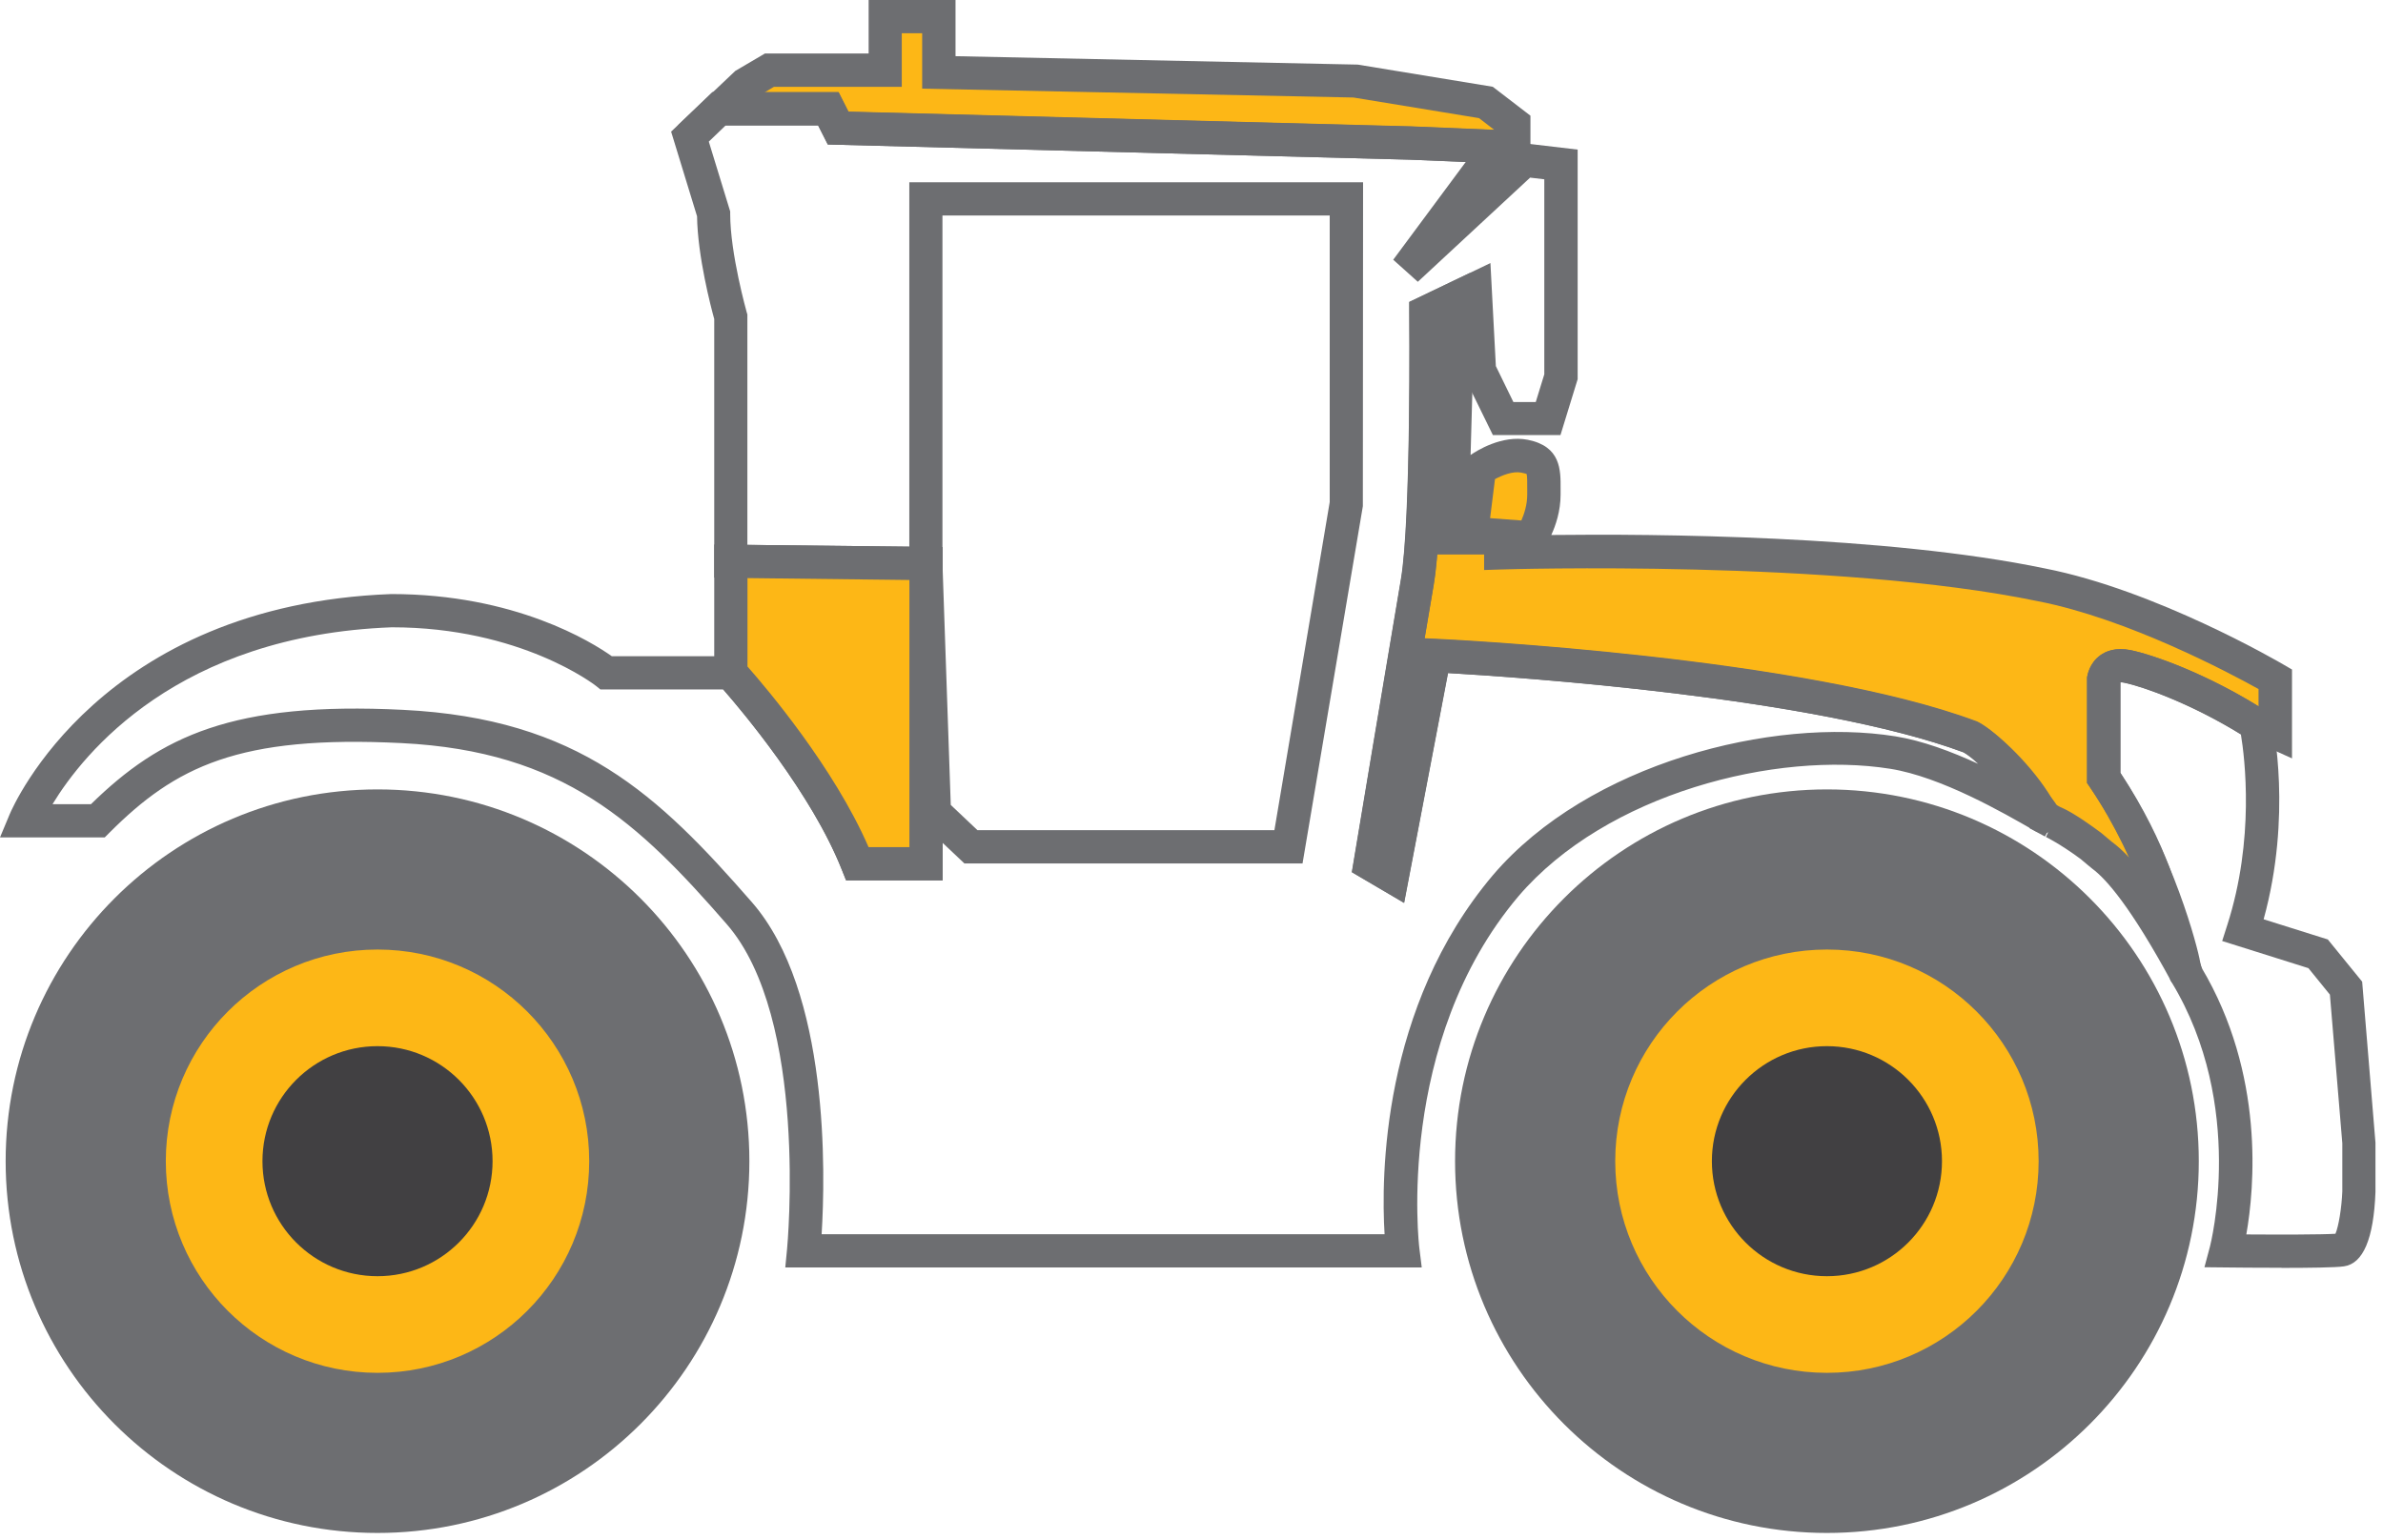
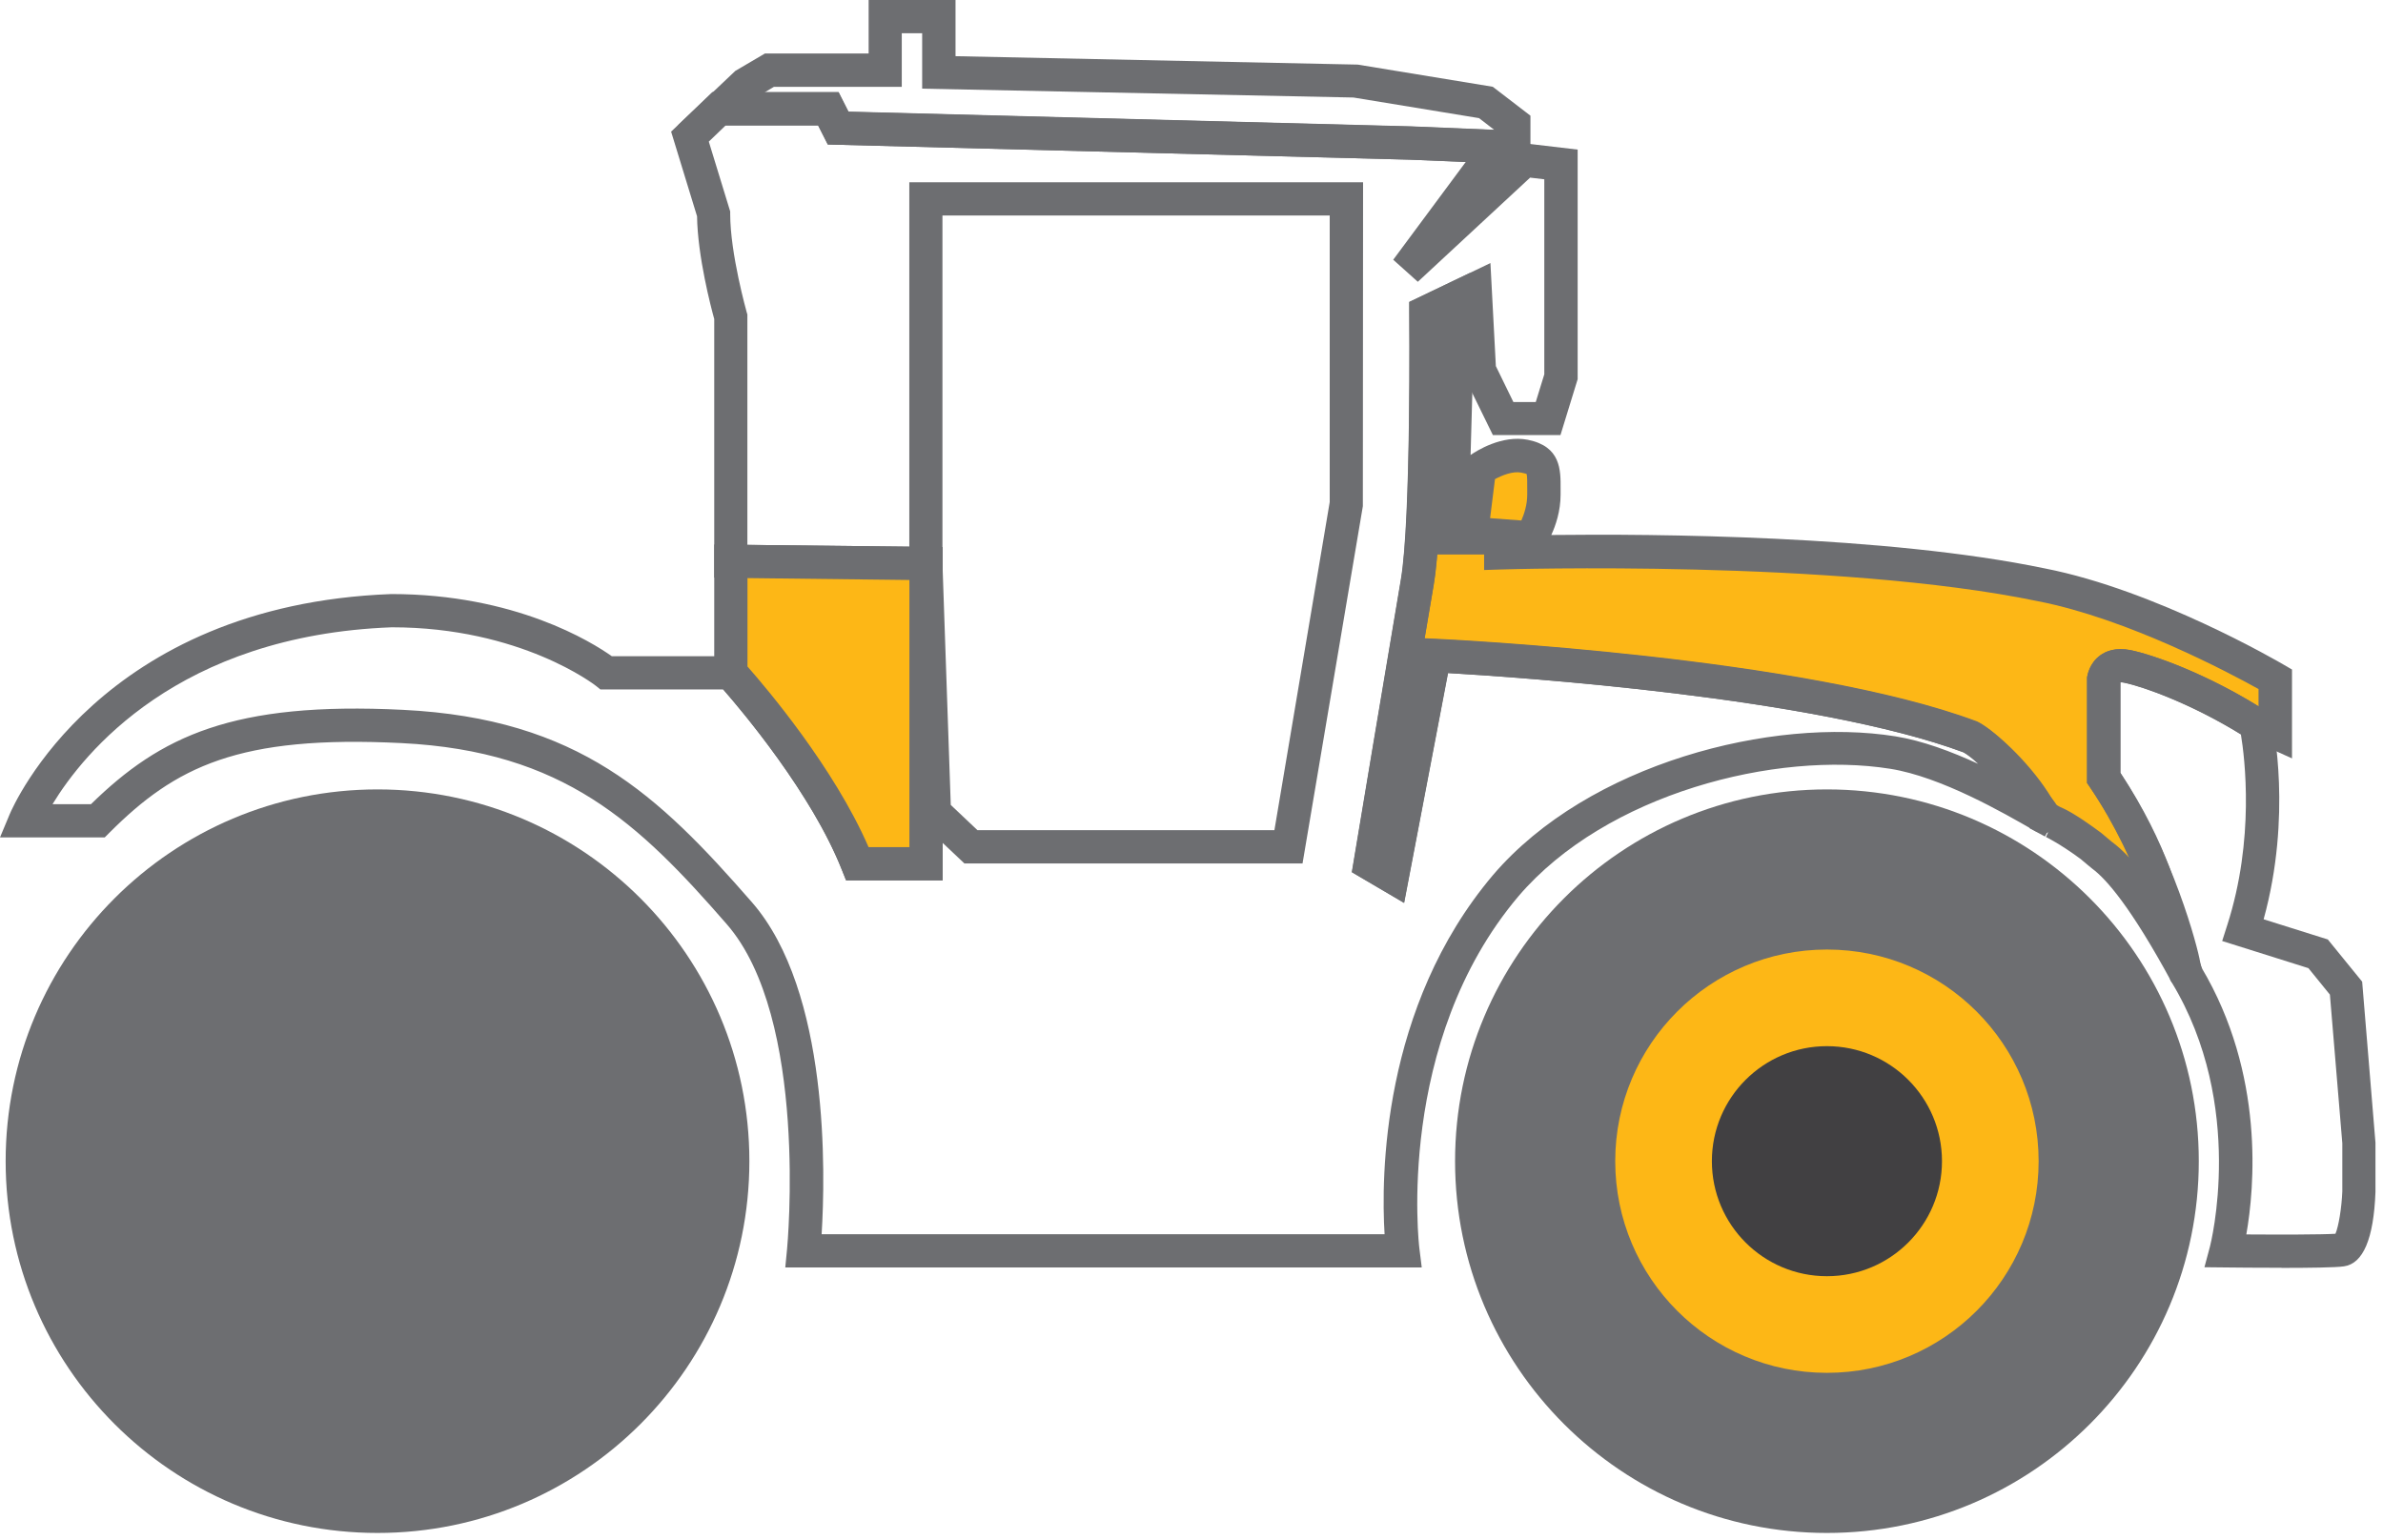
<svg xmlns="http://www.w3.org/2000/svg" width="215" height="139" viewBox="0 0 215 139" fill="none">
  <g clip-path="url(#clip0_1808_834)">
    <path d="M205.29 61.31V66.15L203.55 65.37C198.71 62.28 193.87 60.54 191.94 60.15C190 59.76 189.81 61.31 189.81 61.31V70.21C194.85 77.68 195.61 83.23 195.72 83.9C195.71 83.89 197.28 87.98 197.28 87.98C195.79 85.24 192.44 79.25 189.69 77.21C189.68 77.21 188.7 76.38 188.7 76.38C186.46 74.72 185 74.06 185.22 74.17L184.3 73.68C183.24 71.29 179.95 67.7 177.82 66.54C162.33 60.73 129.43 59.18 129.43 59.18L125.62 79.12L123.63 77.95C123.63 77.95 126.92 58.21 127.88 52.6C128.85 46.99 128.66 28.21 128.66 28.21L131.45 26.87L131.56 27.63L130.98 48.54H132.72L133.5 42.34C133.5 42.34 135.63 40.79 137.56 41.18C139.5 41.57 139.3 42.54 139.3 44.66C139.3 46.78 138.14 48.54 138.14 48.54L135.43 48.34V49.89C135.43 49.89 165.63 48.92 184.21 52.79C194.08 54.73 205.3 61.31 205.3 61.31H205.29Z" fill="#FDB716" />
    <path d="M195.96 88.69C192.25 81.83 190.01 79.31 188.79 78.41C188.56 78.23 188.23 77.95 187.72 77.52C185.85 76.14 184.6 75.54 184.59 75.53L185.22 74.17H185.21L184.5 75.49L183.13 74.75L182.92 74.28C182.03 72.27 179.05 68.98 177.18 67.9C163.77 62.91 136.86 61.1 130.65 60.74L126.69 81.48L121.98 78.71L122.15 77.69C122.15 77.69 125.44 57.95 126.4 52.33C127.34 46.91 127.16 28.39 127.16 28.21V27.25L132.64 24.62L133.06 27.52L132.68 41.06C133.17 40.72 135.49 39.22 137.85 39.69C140.83 40.29 140.81 42.41 140.8 44.11V44.64C140.8 46.12 140.36 47.42 139.96 48.28C149.16 48.17 170.1 48.3 184.51 51.3C194.5 53.26 205.59 59.72 206.05 59.99L206.79 60.42V68.44L202.74 66.61C198.12 63.66 193.48 61.97 191.64 61.6C191.48 61.57 191.38 61.56 191.31 61.57V69.74C195.63 76.27 196.85 81.47 197.18 83.5C197.44 84.19 198.68 87.43 198.68 87.43L195.96 88.68V88.69ZM190.58 76C191.07 76.37 191.59 76.84 192.13 77.42C191.3 75.54 190.15 73.39 188.56 71.04L188.3 70.66V61.12C188.34 60.91 188.51 59.85 189.49 59.14C189.99 58.77 190.88 58.4 192.22 58.67C194.27 59.09 198.97 60.77 203.77 63.74V62.18C201.14 60.72 191.97 55.84 183.89 54.26C165.68 50.47 135.75 51.38 135.45 51.39L133.9 51.44V50.04H129.66C129.57 51.15 129.46 52.11 129.33 52.86C129.14 53.98 128.85 55.66 128.52 57.64L129.47 57.68C130.82 57.74 162.78 59.31 178.32 65.13L178.51 65.22C180.8 66.47 184.06 69.98 185.41 72.58L185.9 72.84C186.61 73.13 187.72 73.79 189.57 75.16C189.64 75.22 190.4 75.86 190.57 76H190.58ZM134.44 46.76L137.26 46.97C137.51 46.4 137.79 45.56 137.79 44.66V44.1C137.79 43.6 137.8 42.97 137.73 42.77C137.71 42.77 137.58 42.71 137.25 42.65C136.48 42.5 135.5 42.9 134.88 43.24L134.44 46.77V46.76Z" fill="#6D6E71" />
-     <path d="M136.58 11.18V13.31L127.29 12.92L75.62 11.57L74.74 9.83H64.88L67.1 7.7L69.42 6.34H79.87V1.5H84.71V6.54L122.26 7.31L134.07 9.25L136.58 11.18Z" fill="#FDB716" />
    <path d="M138.08 14.87L127.23 14.41L74.69 13.04L73.82 11.32H61.15L66.34 6.4L69.01 4.83H78.37V0H86.21V5.07L122.5 5.83L134.68 7.83L138.08 10.44V14.87ZM76.55 10.09L127.32 11.42L134.83 11.73L133.44 10.66L122.11 8.8L83.2 8V3H81.36V7.84H69.82L68.99 8.33H75.66L76.55 10.09Z" fill="#6D6E71" />
    <path d="M128.26 114.38H70.85L71.01 112.73C71.03 112.52 72.98 91.89 65.56 83.39C57.63 74.29 50.88 67.79 36.23 67.06C21.52 66.32 15.82 69.2 9.89 75.13L9.45 75.57H0L0.87 73.49C1.19 72.72 9.09 54.6 35.3 53.61C46.5 53.61 53.42 57.96 55.2 59.22H66.6L67.05 59.71C67.38 60.07 74.82 68.27 78.36 76.44H82.05V52.33L64.44 52.13V28.79C64.15 27.75 62.94 23.14 62.89 19.52L60.55 11.88L64.27 8.31H75.66L76.55 10.07L127.32 11.4L138.03 11.85L137.25 12.9L142.34 13.5V34.22L140.79 39.26H134.69L132.01 33.79L131.72 28.37L130.16 29.12C130.18 33.07 130.22 47.82 129.35 52.82C129.16 53.94 128.87 55.62 128.54 57.6L129.49 57.64C130.84 57.7 162.8 59.27 178.34 65.09L178.53 65.18C180.34 66.17 182.77 68.87 184.37 71.12C184.49 71.28 184.68 71.51 184.87 71.74C185.63 72.66 186.41 73.62 185.55 74.64C185.17 75.1 184.39 75.44 183.48 74.92C180.77 73.36 175.13 70.11 170.55 69.38C160.29 67.74 144.94 71.59 137 80.88C125.85 94.06 128.03 112.47 128.06 112.66L128.27 114.35L128.26 114.38ZM74.13 111.38H124.92C124.61 106.29 124.62 90.89 134.7 78.97C143.33 68.87 159.94 64.68 171.01 66.45C173.45 66.84 176.08 67.83 178.47 68.93C177.98 68.47 177.53 68.12 177.16 67.9C163.76 62.92 136.84 61.1 130.63 60.74L126.67 81.48L121.96 78.71L122.13 77.69C122.13 77.69 125.42 57.95 126.38 52.33C127.32 46.91 127.14 28.39 127.14 28.21V27.25L134.47 23.74L134.96 33.04L136.54 36.28H138.56L139.33 33.78V16.18L138.05 16.03L127.92 25.43L125.7 23.44L132.24 14.62L127.22 14.41L74.68 13.04L73.81 11.32H65.47L63.95 12.78L65.88 19.08V19.3C65.88 22.91 67.36 28.13 67.37 28.18L67.43 28.38V49.17L85.04 49.37V79.44H76.33L75.95 78.49C73.23 71.61 66.95 64.17 65.25 62.22H54.17L53.76 61.89C53.7 61.84 46.99 56.61 35.35 56.61C16.05 57.34 7.54 67.96 4.74 72.57H8.21C14.48 66.44 21 63.29 36.38 64.06C52.22 64.85 59.4 71.75 67.83 81.41C74.87 89.47 74.46 106.05 74.13 111.37V111.38Z" fill="#6D6E71" />
    <path d="M205.85 114.41C203.67 114.41 201.55 114.39 200.82 114.38L198.89 114.36L199.39 112.49C199.42 112.36 202.67 99.78 195.94 88.66L195.81 88.45L195.76 88.21C195.76 88.21 195.64 87.67 195.59 87.47L195.55 87.28C195.34 86.05 193.15 77.83 188.56 71.04L188.3 70.66V61.12C188.34 60.91 188.51 59.85 189.49 59.14C189.99 58.77 190.88 58.4 192.22 58.67C194.35 59.1 199.34 60.9 204.34 64.1L204.87 64.44L205 65.05C205.08 65.41 206.81 73.61 204.23 82.96L210.02 84.78L213.12 88.59L214.32 103.12V107.57C214.16 111.8 213.21 114.03 211.48 114.28C210.75 114.39 208.26 114.42 205.84 114.42L205.85 114.41ZM202.68 111.4C205.72 111.42 209.43 111.42 210.71 111.34C210.99 110.69 211.27 109.02 211.33 107.51V103.18L210.21 89.76L208.27 87.37L200.49 84.92L200.95 83.48C203.44 75.73 202.53 68.39 202.18 66.28C197.74 63.54 193.39 61.97 191.63 61.61C191.47 61.58 191.37 61.57 191.3 61.58V69.75C196.09 77.03 198.29 85.52 198.5 86.8C198.54 86.96 198.58 87.15 198.62 87.31C204.36 96.96 203.4 107.25 202.67 111.39L202.68 111.4Z" fill="#6D6E71" />
    <path d="M83.55 50.86V77.95H77.36C74.07 69.63 65.94 60.73 65.94 60.73V50.66L83.55 50.86Z" fill="#FDB716" />
    <path d="M85.05 79.45H76.34L75.96 78.5C72.81 70.53 64.91 61.83 64.83 61.74L64.44 61.31V49.14L85.05 49.37V79.44V79.45ZM78.36 76.45H82.05V52.34L67.44 52.17V60.15C69.07 62 75.23 69.23 78.36 76.44V76.45Z" fill="#6D6E71" />
    <path d="M34.06 138.34C52.589 138.34 67.61 123.319 67.61 104.79C67.61 86.261 52.589 71.24 34.06 71.24C15.531 71.24 0.51 86.261 0.51 104.79C0.51 123.319 15.531 138.34 34.06 138.34Z" fill="#6D6E71" />
    <path d="M164.83 138.34C183.359 138.34 198.38 123.319 198.38 104.79C198.38 86.261 183.359 71.24 164.83 71.24C146.301 71.24 131.28 86.261 131.28 104.79C131.28 123.319 146.301 138.34 164.83 138.34Z" fill="#6D6E71" />
    <path d="M117.52 77.92H87.01L82.84 73.98L82.04 50.86V16.45H122.98L122.96 45.68L117.52 77.91V77.92ZM88.2 74.92H114.98L119.97 45.31V19.45H85.03V50.83L85.78 72.64L88.19 74.92H88.2Z" fill="#6D6E71" />
-     <path d="M34.06 123.89C44.609 123.89 53.16 115.339 53.16 104.79C53.16 94.241 44.609 85.69 34.06 85.69C23.511 85.69 14.96 94.241 14.96 104.79C14.96 115.339 23.511 123.89 34.06 123.89Z" fill="#FDB716" />
    <path d="M164.83 123.89C175.379 123.89 183.93 115.339 183.93 104.79C183.93 94.241 175.379 85.69 164.83 85.69C154.281 85.69 145.73 94.241 145.73 104.79C145.73 115.339 154.281 123.89 164.83 123.89Z" fill="#FDB716" />
-     <path d="M34.06 115.17C39.793 115.17 44.44 110.523 44.44 104.79C44.44 99.057 39.793 94.41 34.06 94.41C28.327 94.41 23.68 99.057 23.68 104.79C23.68 110.523 28.327 115.17 34.06 115.17Z" fill="#414042" />
    <path d="M164.83 115.17C170.563 115.17 175.21 110.523 175.21 104.79C175.21 99.057 170.563 94.41 164.83 94.41C159.097 94.41 154.45 99.057 154.45 104.79C154.45 110.523 159.097 115.17 164.83 115.17Z" fill="#414042" />
  </g>
  <defs>
    <clipPath id="clip0_1808_834">
      <rect width="214.34" height="138.34" fill="white" />
    </clipPath>
  </defs>
</svg>